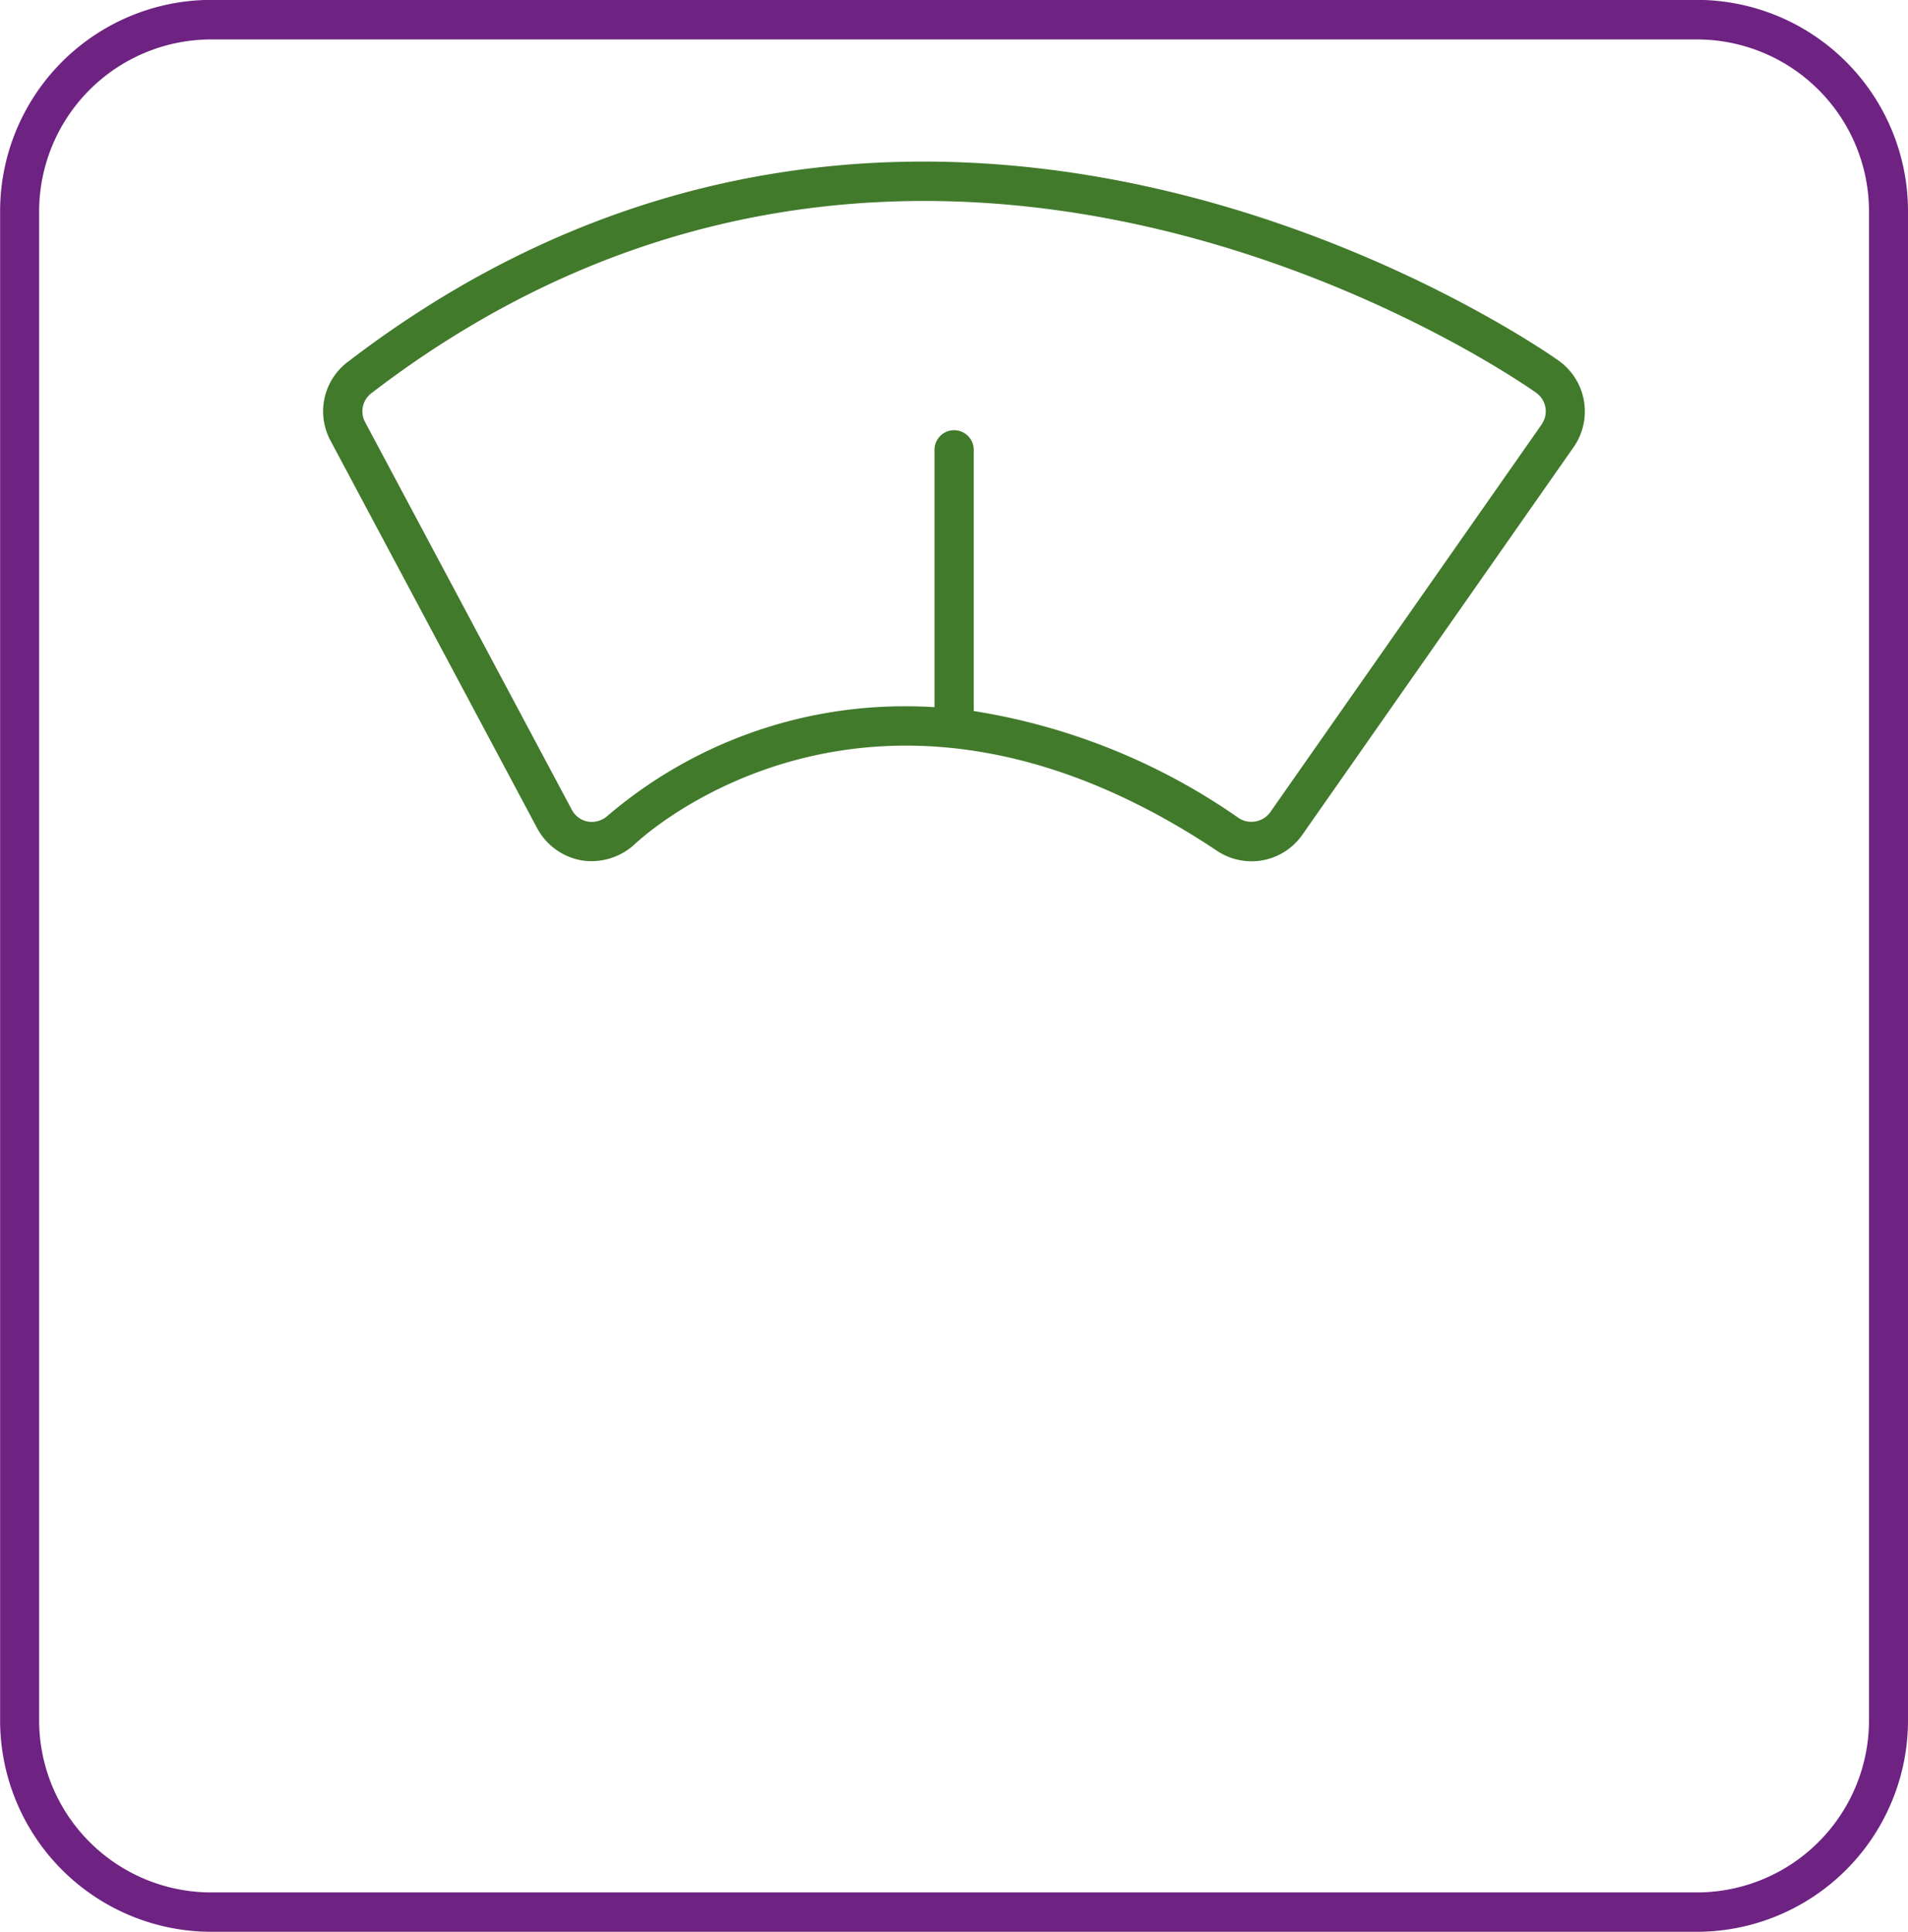
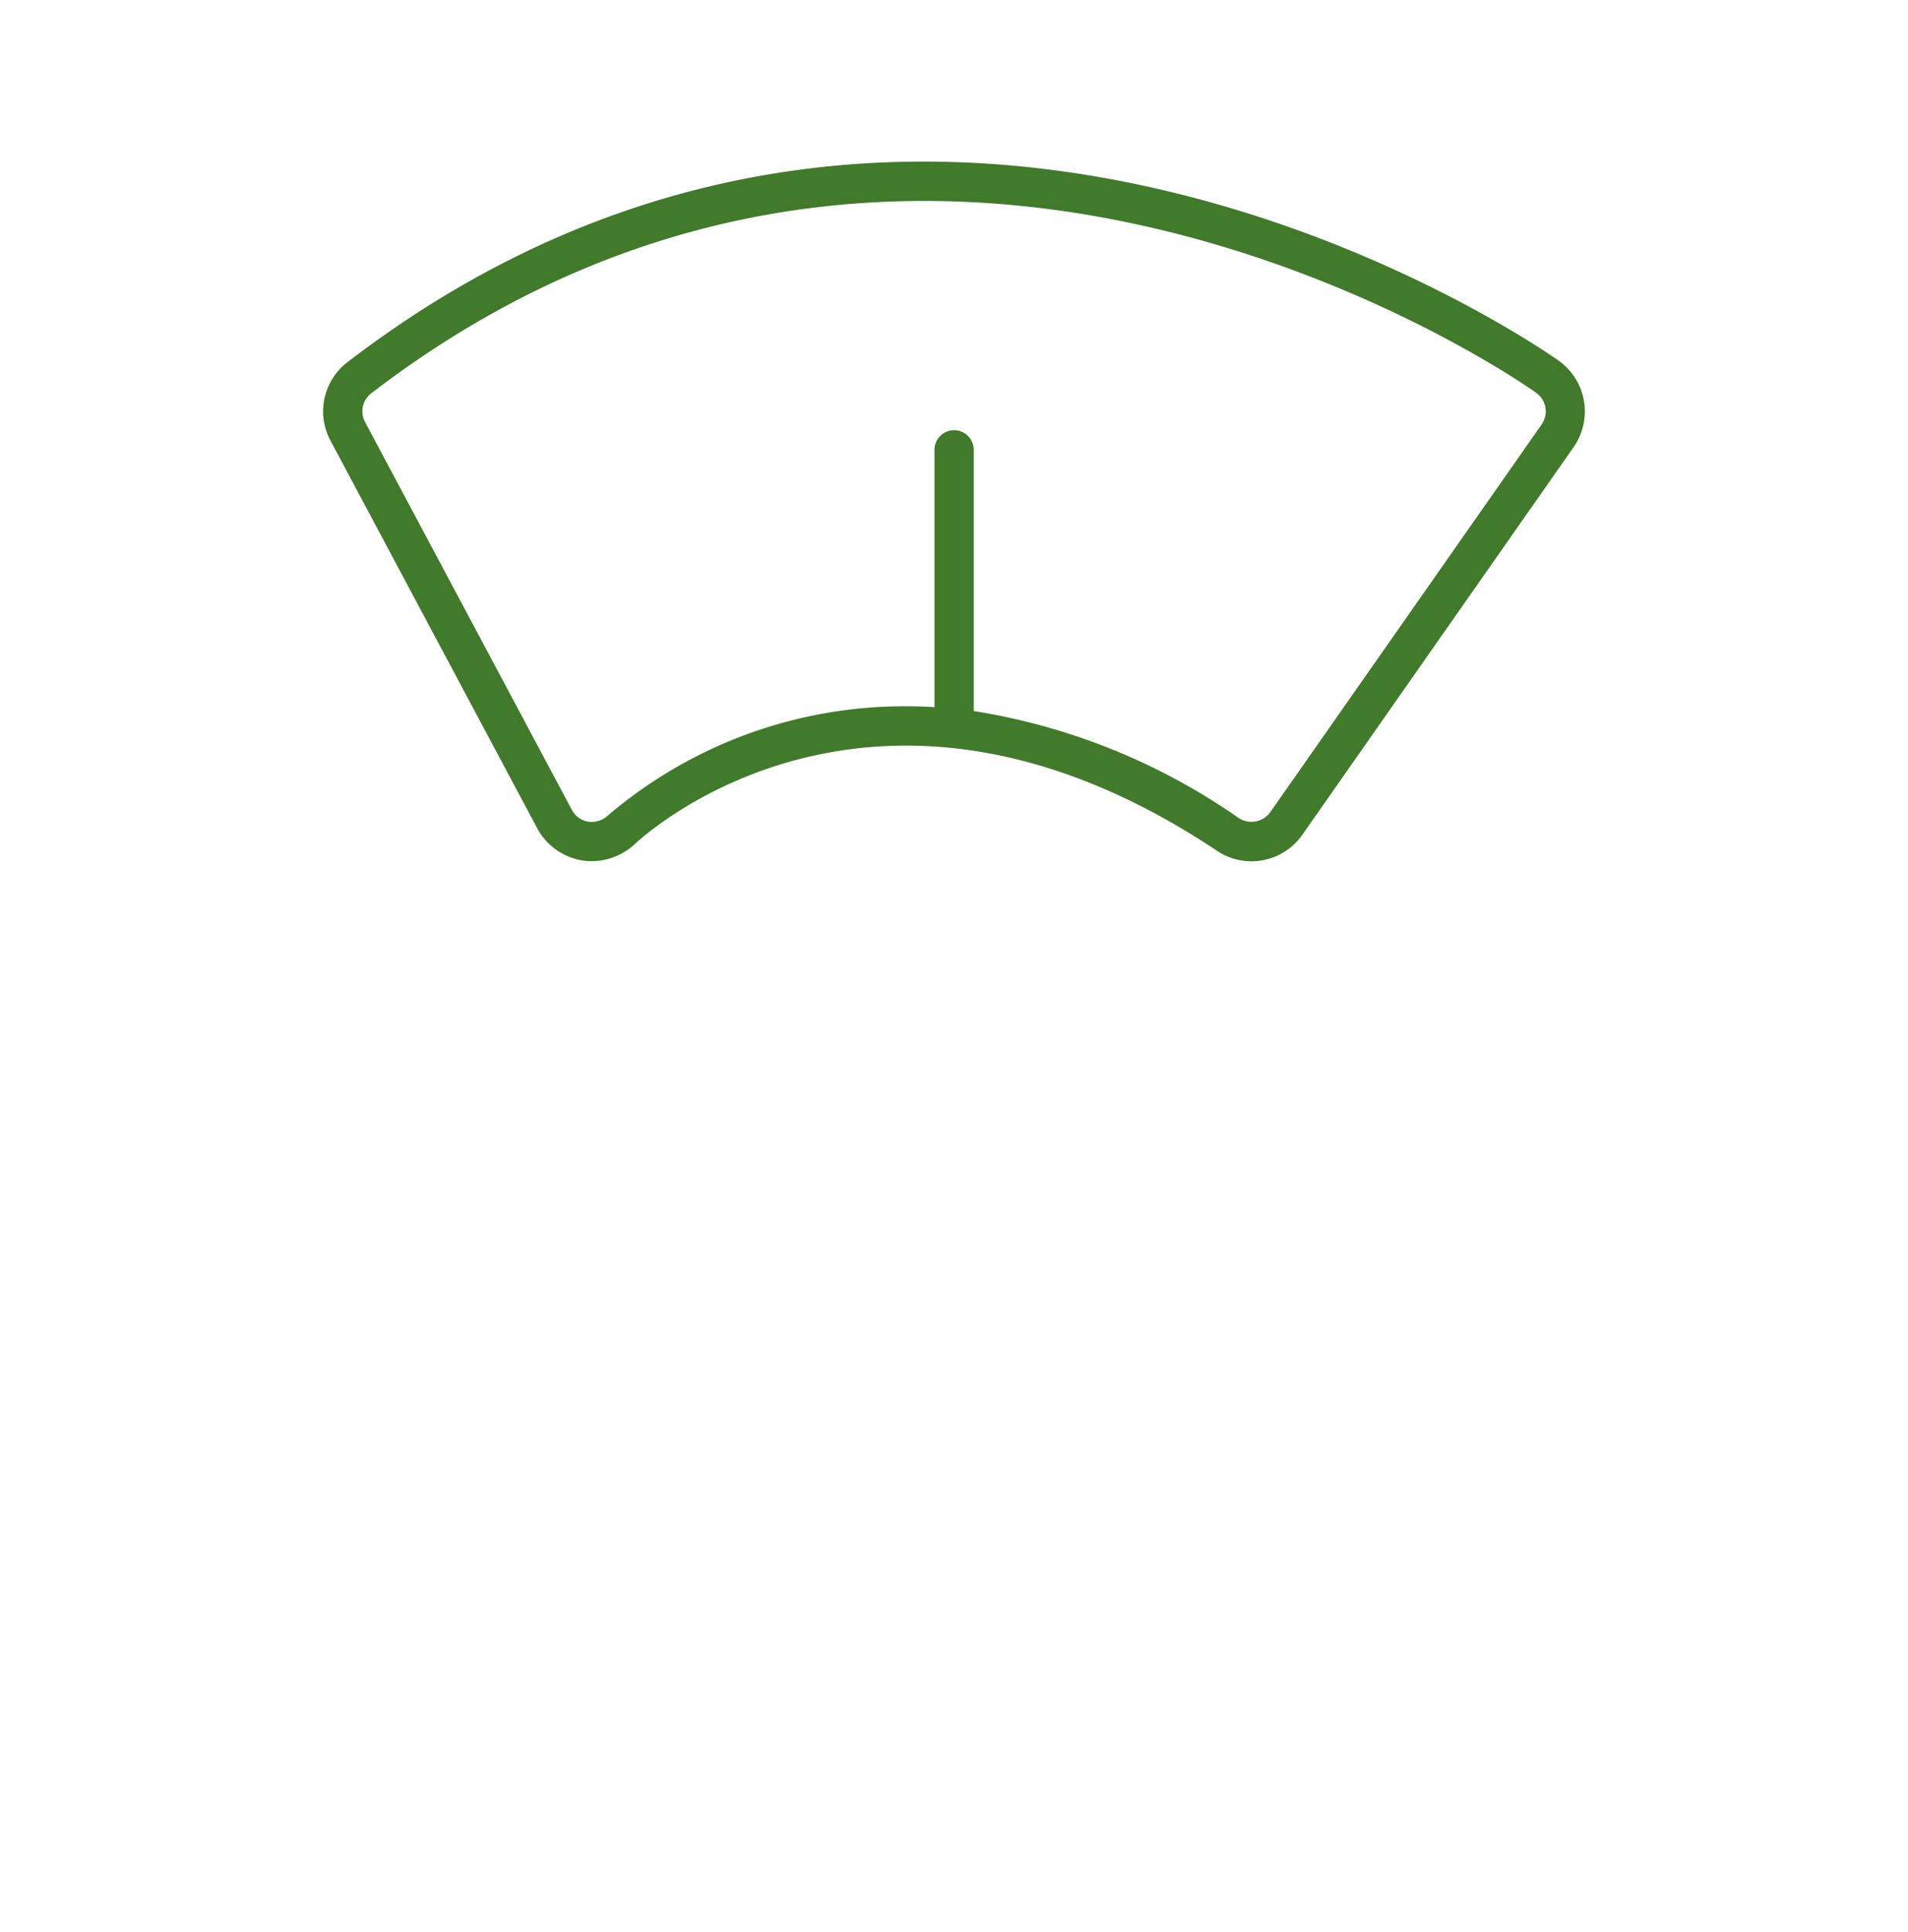
<svg xmlns="http://www.w3.org/2000/svg" data-name="Group 15792" width="50.258" height="50.876" viewBox="0 0 50.258 50.876">
-   <path data-name="Path 11635" d="M2106.834 2318.665h-39.2a5.569 5.569 0 0 1-5.528-5.6v-39.684a5.568 5.568 0 0 1 5.528-5.595h39.2a5.567 5.567 0 0 1 5.527 5.595v39.684a5.568 5.568 0 0 1-5.527 5.6m-39.2-49.837a4.534 4.534 0 0 0-4.5 4.557v39.684a4.536 4.536 0 0 0 4.5 4.559h39.2a4.536 4.536 0 0 0 4.5-4.559v-39.684a4.534 4.534 0 0 0-4.5-4.557z" transform="translate(-2062.103 -2267.789)" style="fill:#6e2382" />
  <path data-name="Path 11636" d="M2104.563 2277.585c-.164-.119-16.535-11.794-31.932.02a1.629 1.629 0 0 0-.448 2.064l5.449 10.217a1.654 1.654 0 0 0 1.192.844 1.675 1.675 0 0 0 1.37-.427c.255-.241 6.337-5.836 15.345.173a1.633 1.633 0 0 0 2.242-.421l7.152-10.218a1.641 1.641 0 0 0-.371-2.252m-.474 1.659-7.153 10.218a.614.614 0 0 1-.822.153 16.747 16.747 0 0 0-6.985-2.822v-6.879a.517.517 0 1 0-1.034 0v6.777c-.249-.016-.5-.023-.736-.023a12.036 12.036 0 0 0-7.872 2.881.631.631 0 0 1-.509.158.6.6 0 0 1-.433-.308l-5.449-10.217a.6.6 0 0 1 .163-.757c14.774-11.335 30.536-.122 30.693-.008a.6.6 0 0 1 .137.825" transform="translate(-2063.479 -2268.067)" style="fill:#417a2b" />
</svg>